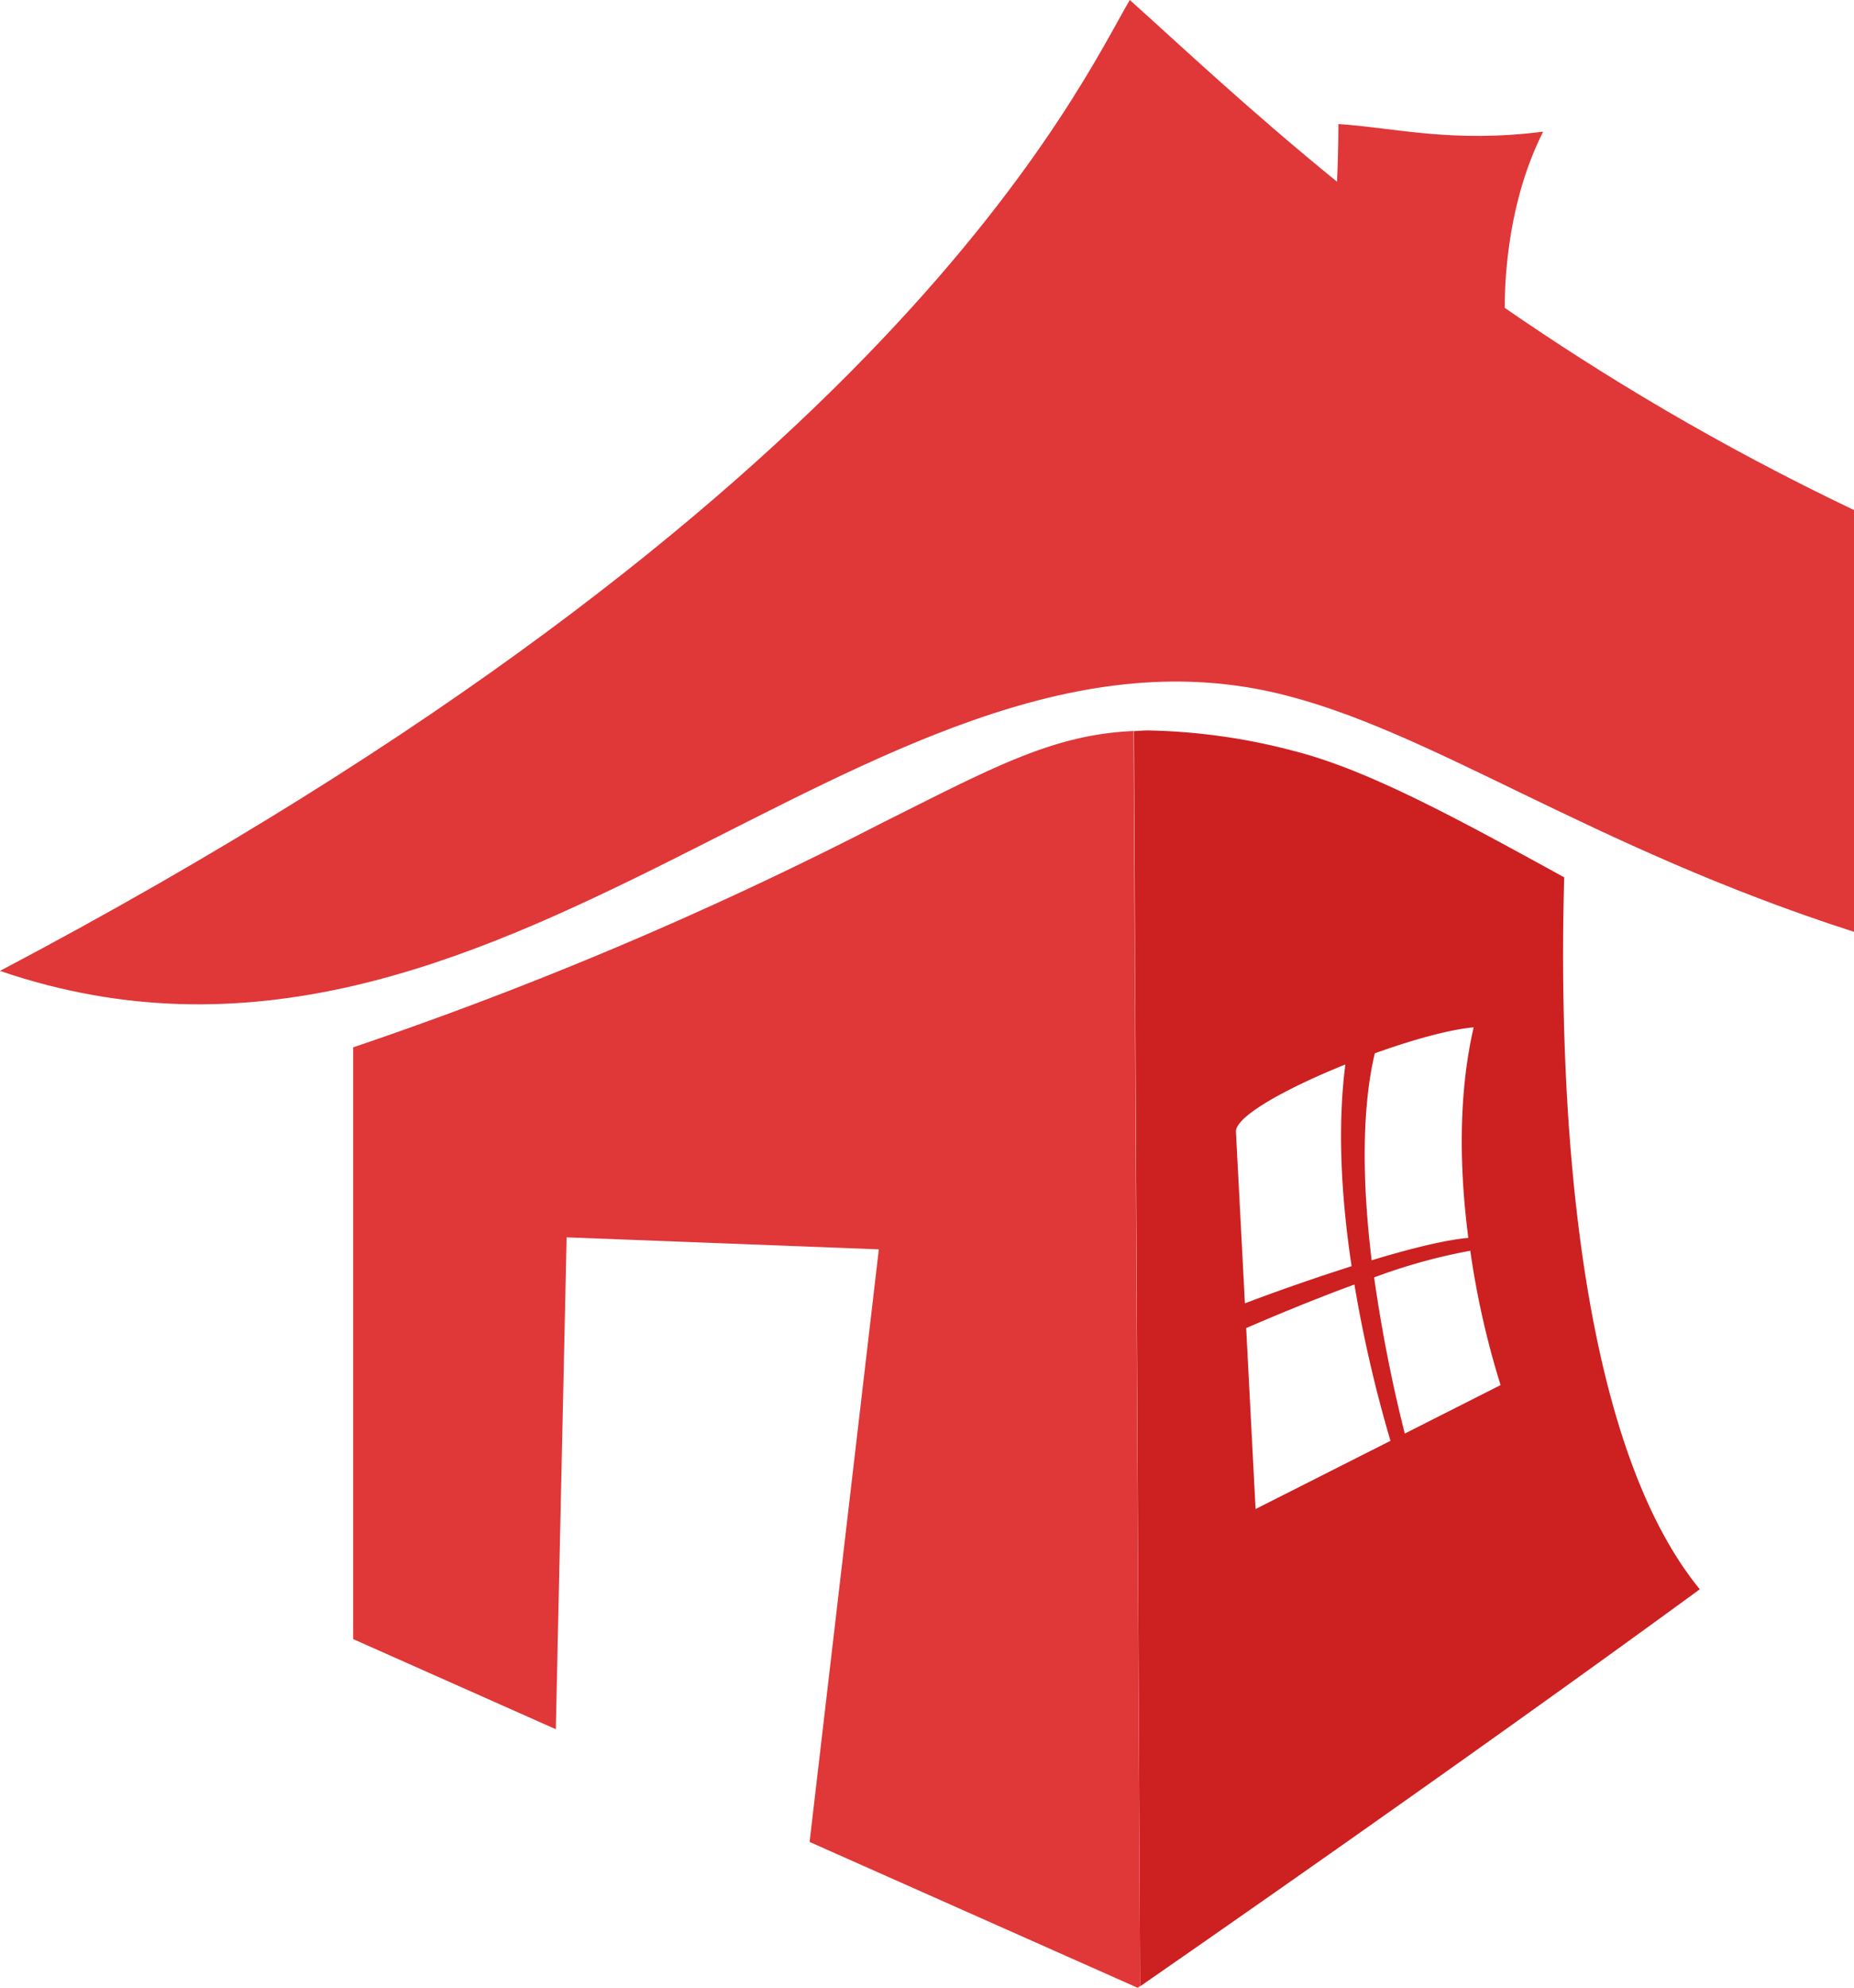
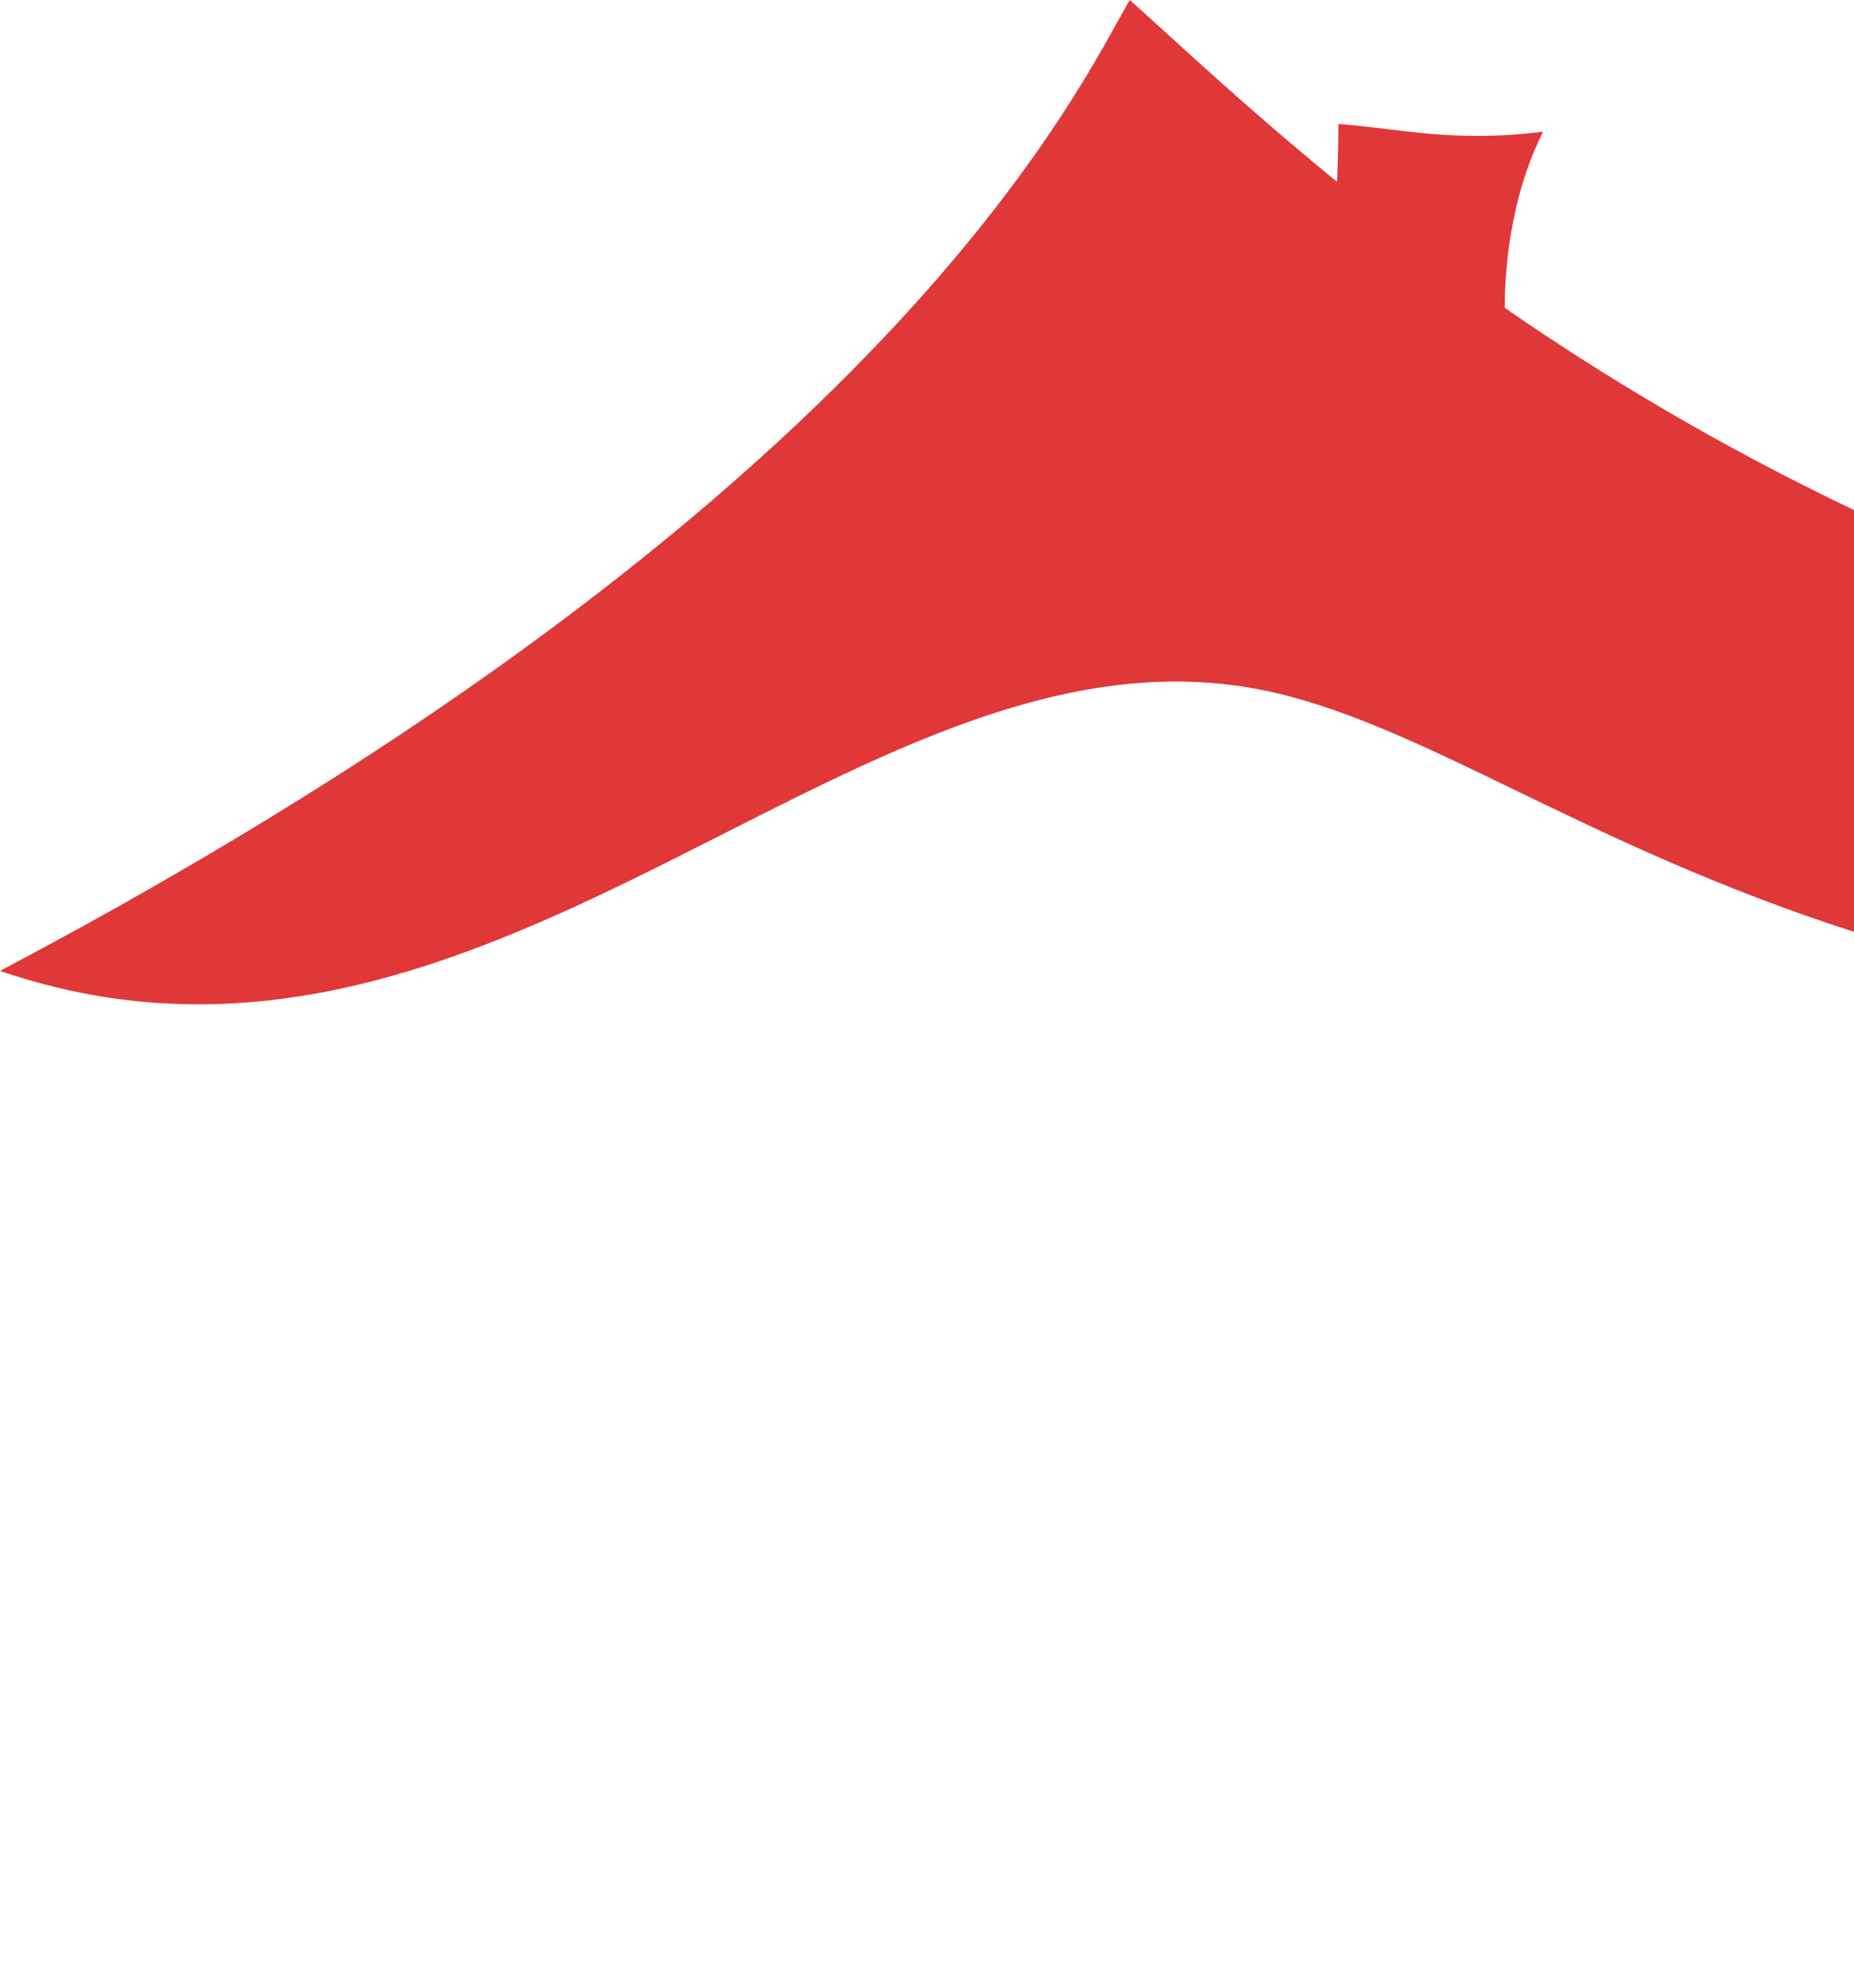
<svg xmlns="http://www.w3.org/2000/svg" height="283.21" width="264.314" id="svg31" version="1.1" viewBox="0 0 264.314 283.21">
  <defs id="defs4">
    <style id="style2">.cls-1{fill:#ff0404;}.cls-2{fill:#2c2c2d;}.cls-3{fill:#ce0909;}</style>
  </defs>
  <title id="title6">ll</title>
  <path id="path8" d="M 161.07,0 C 154,11.94 127.49,71.08 0,138.33 c 71.15,24.34 123.49,-53.26 181.9,-39.6 21.908,5.121 44.429,21.837 82.414,34.031 V 72.668 c -19.264,-9.176 -35.766,-19.119 -49.795,-28.809 0,-4.7 0.59,-15.44 5.48,-25.1 -13,1.65 -21.059,-0.54 -29.189,-1.09 0,0 -0.001,4.111 -0.201,8.221 C 177.839,15.501 168.15,6.34 161.07,0 Z" style="fill:#e03738;fill-opacity:1" />
-   <path class="cls-3" d="m 223,125 c -14.85,-8.15 -27.67,-15.19 -38.25,-17.93 a 87.16,87.16 0 0 0 -21.09,-3 c -0.7,0 -1.36,0.07 -2,0.1 L 162.54,283 c 3.48,-2.41 45.12,-31.23 79.79,-56.57 C 224.22,204.33 222.15,154.85 223,125 Z m -27,25.07 c 5.39,-1.94 10.68,-3.4 14.09,-3.7 -2.32,10.09 -1.94,20.9 -0.76,30 -2.23,0.19 -6.33,0.93 -13.78,3.19 C 193.57,163.37 195,154.2 196,150.09 Z m -19.8,11.18 c -0.11,-2.2 7.31,-6.26 15.6,-9.59 -1.2,9.31 -0.5,19.54 0.89,28.74 -4.13,1.32 -9.15,3 -15.21,5.29 z M 179,215 177.66,189.22 c 3.55,-1.54 9.4,-4 15.43,-6.21 a 190.65,190.65 0 0 0 5.14,22.27 z m 21.27,-10.75 A 214.34,214.34 0 0 1 195.9,182 a 80.63,80.63 0 0 1 13.71,-3.8 121.68,121.68 0 0 0 4.32,19.14 z" id="path26" style="fill:#cd2021;fill-opacity:1" />
-   <path class="cls-1" d="m 161.61,104.15 c -11.48,0.5 -19.93,5.12 -36.13,13.23 a 549.26,549.26 0 0 1 -75.13,31.84 v 84.31 l 28.89,12.84 1.54,-70.08 44.51,1.71 -9.87,84.43 46.77,20.78 0.35,-0.24 z" id="path28" style="fill:#e03738;fill-opacity:1" />
</svg>